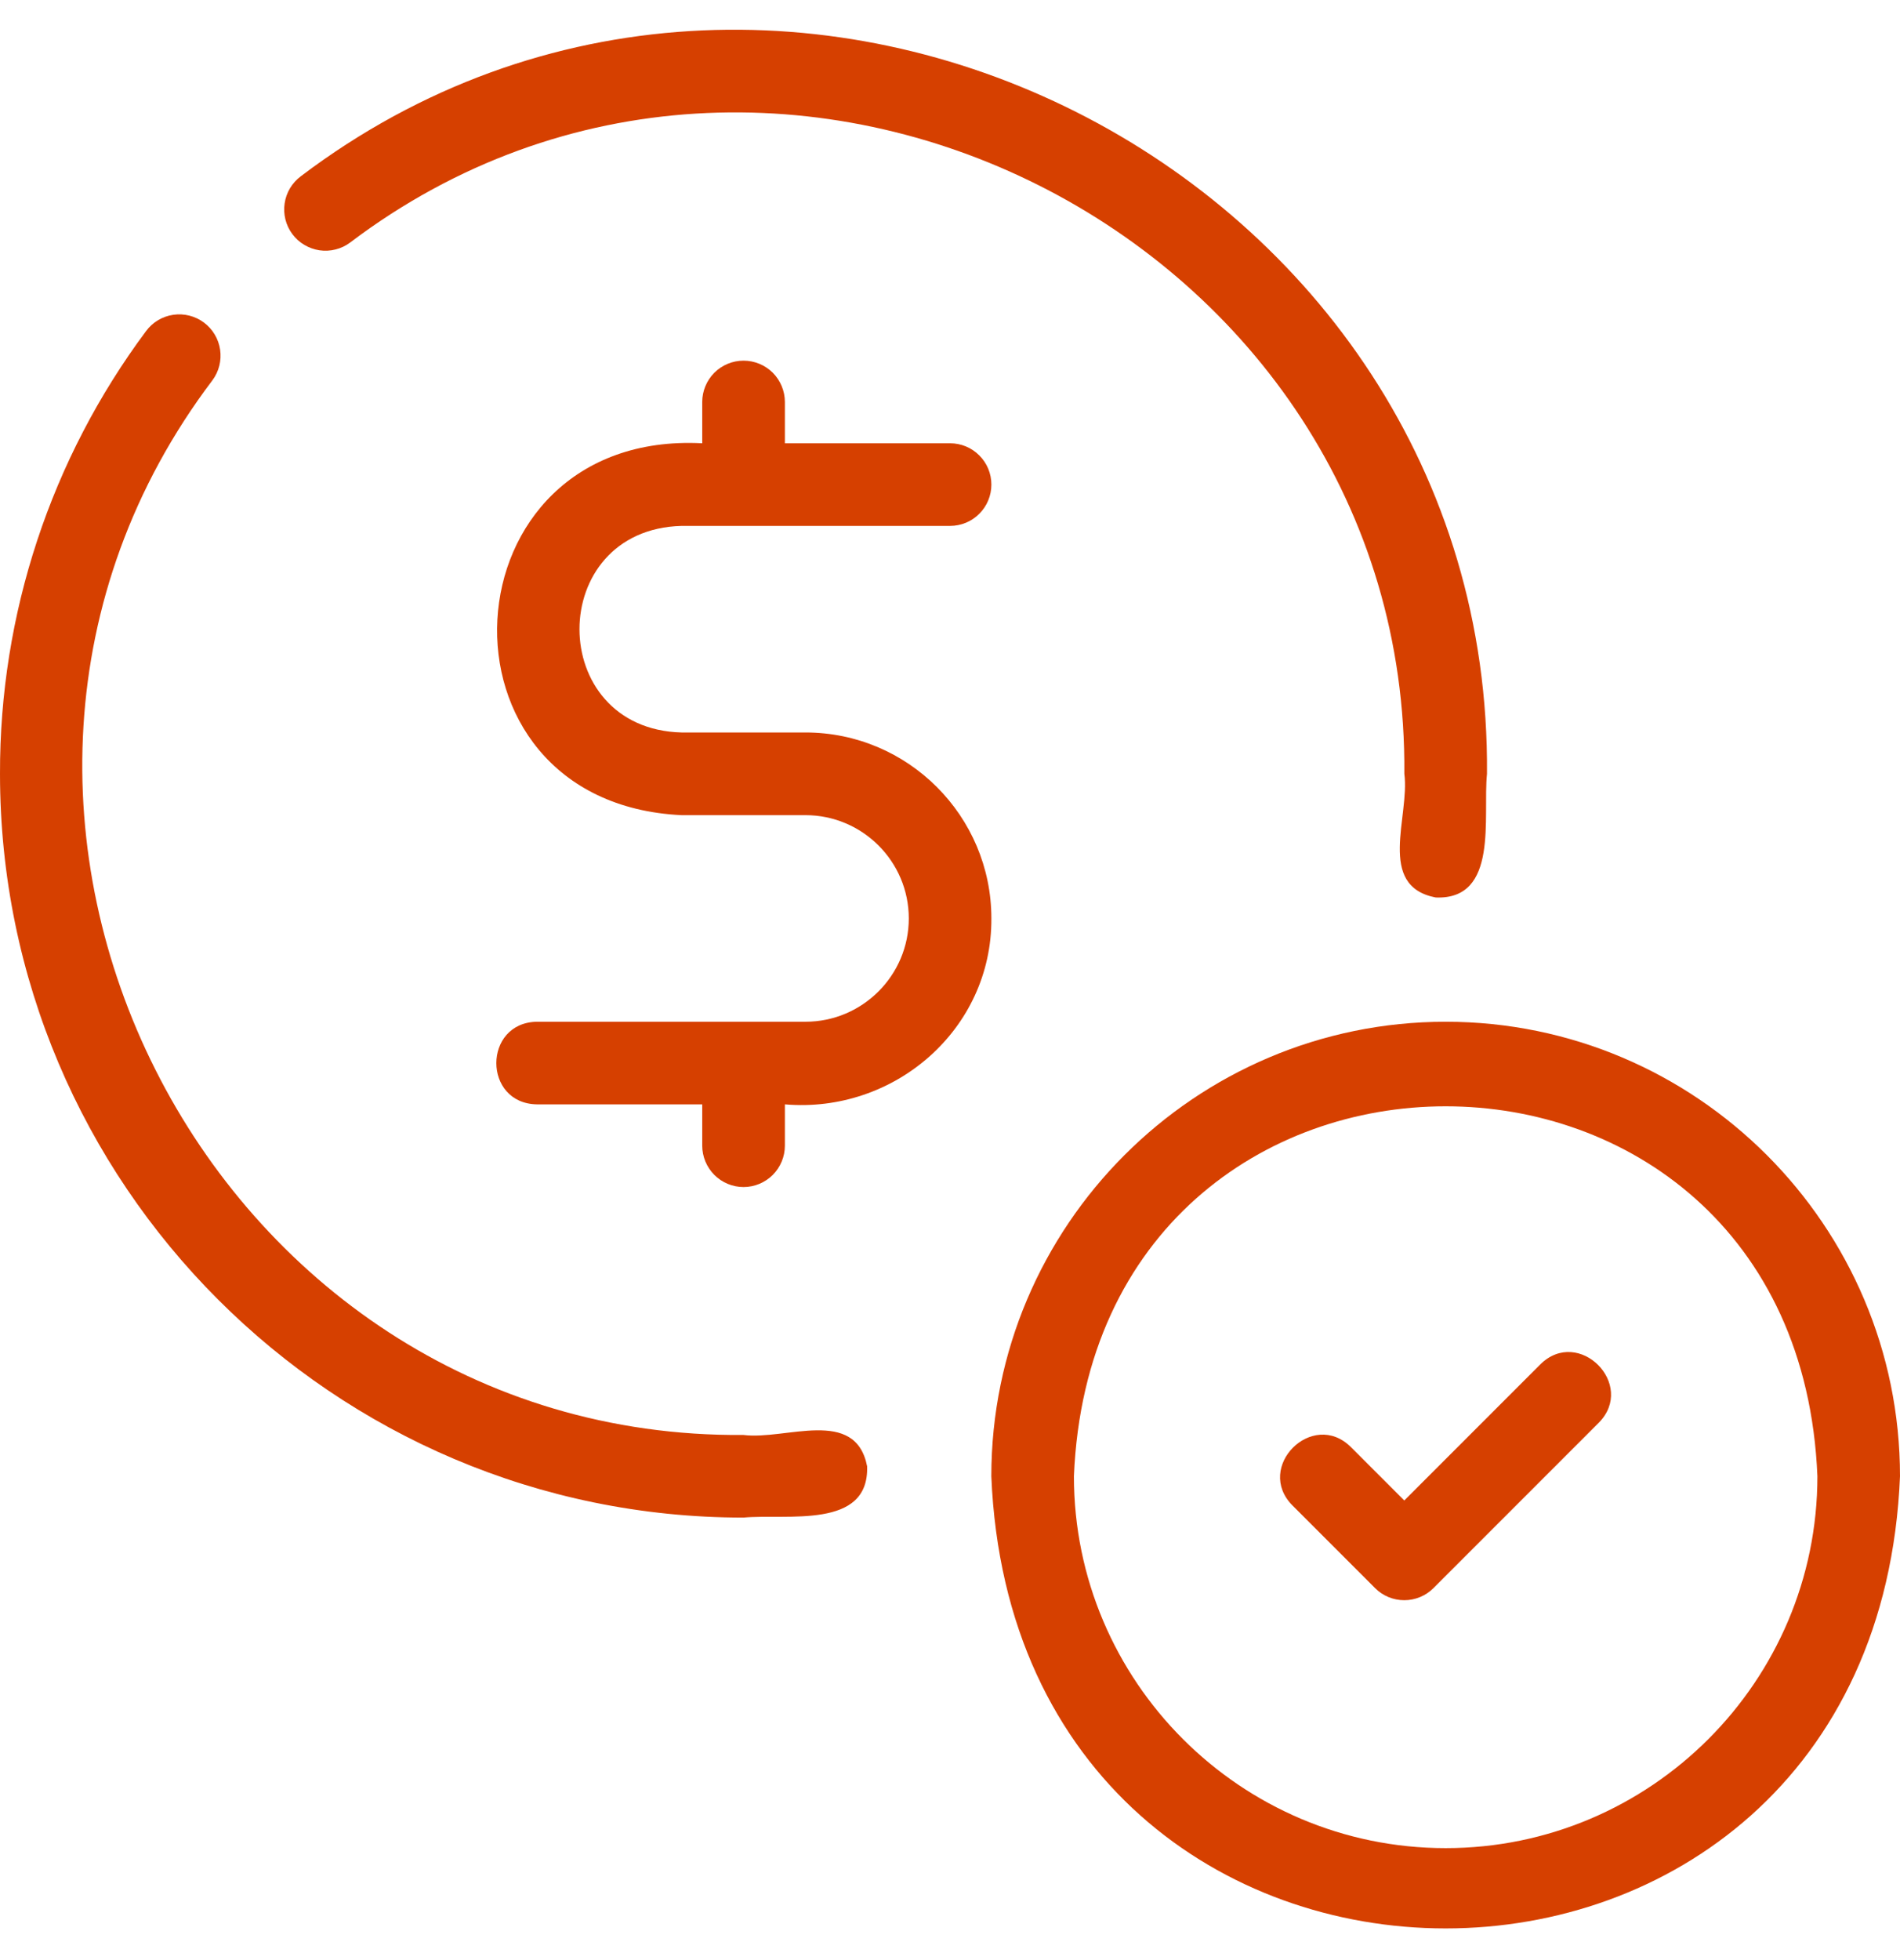
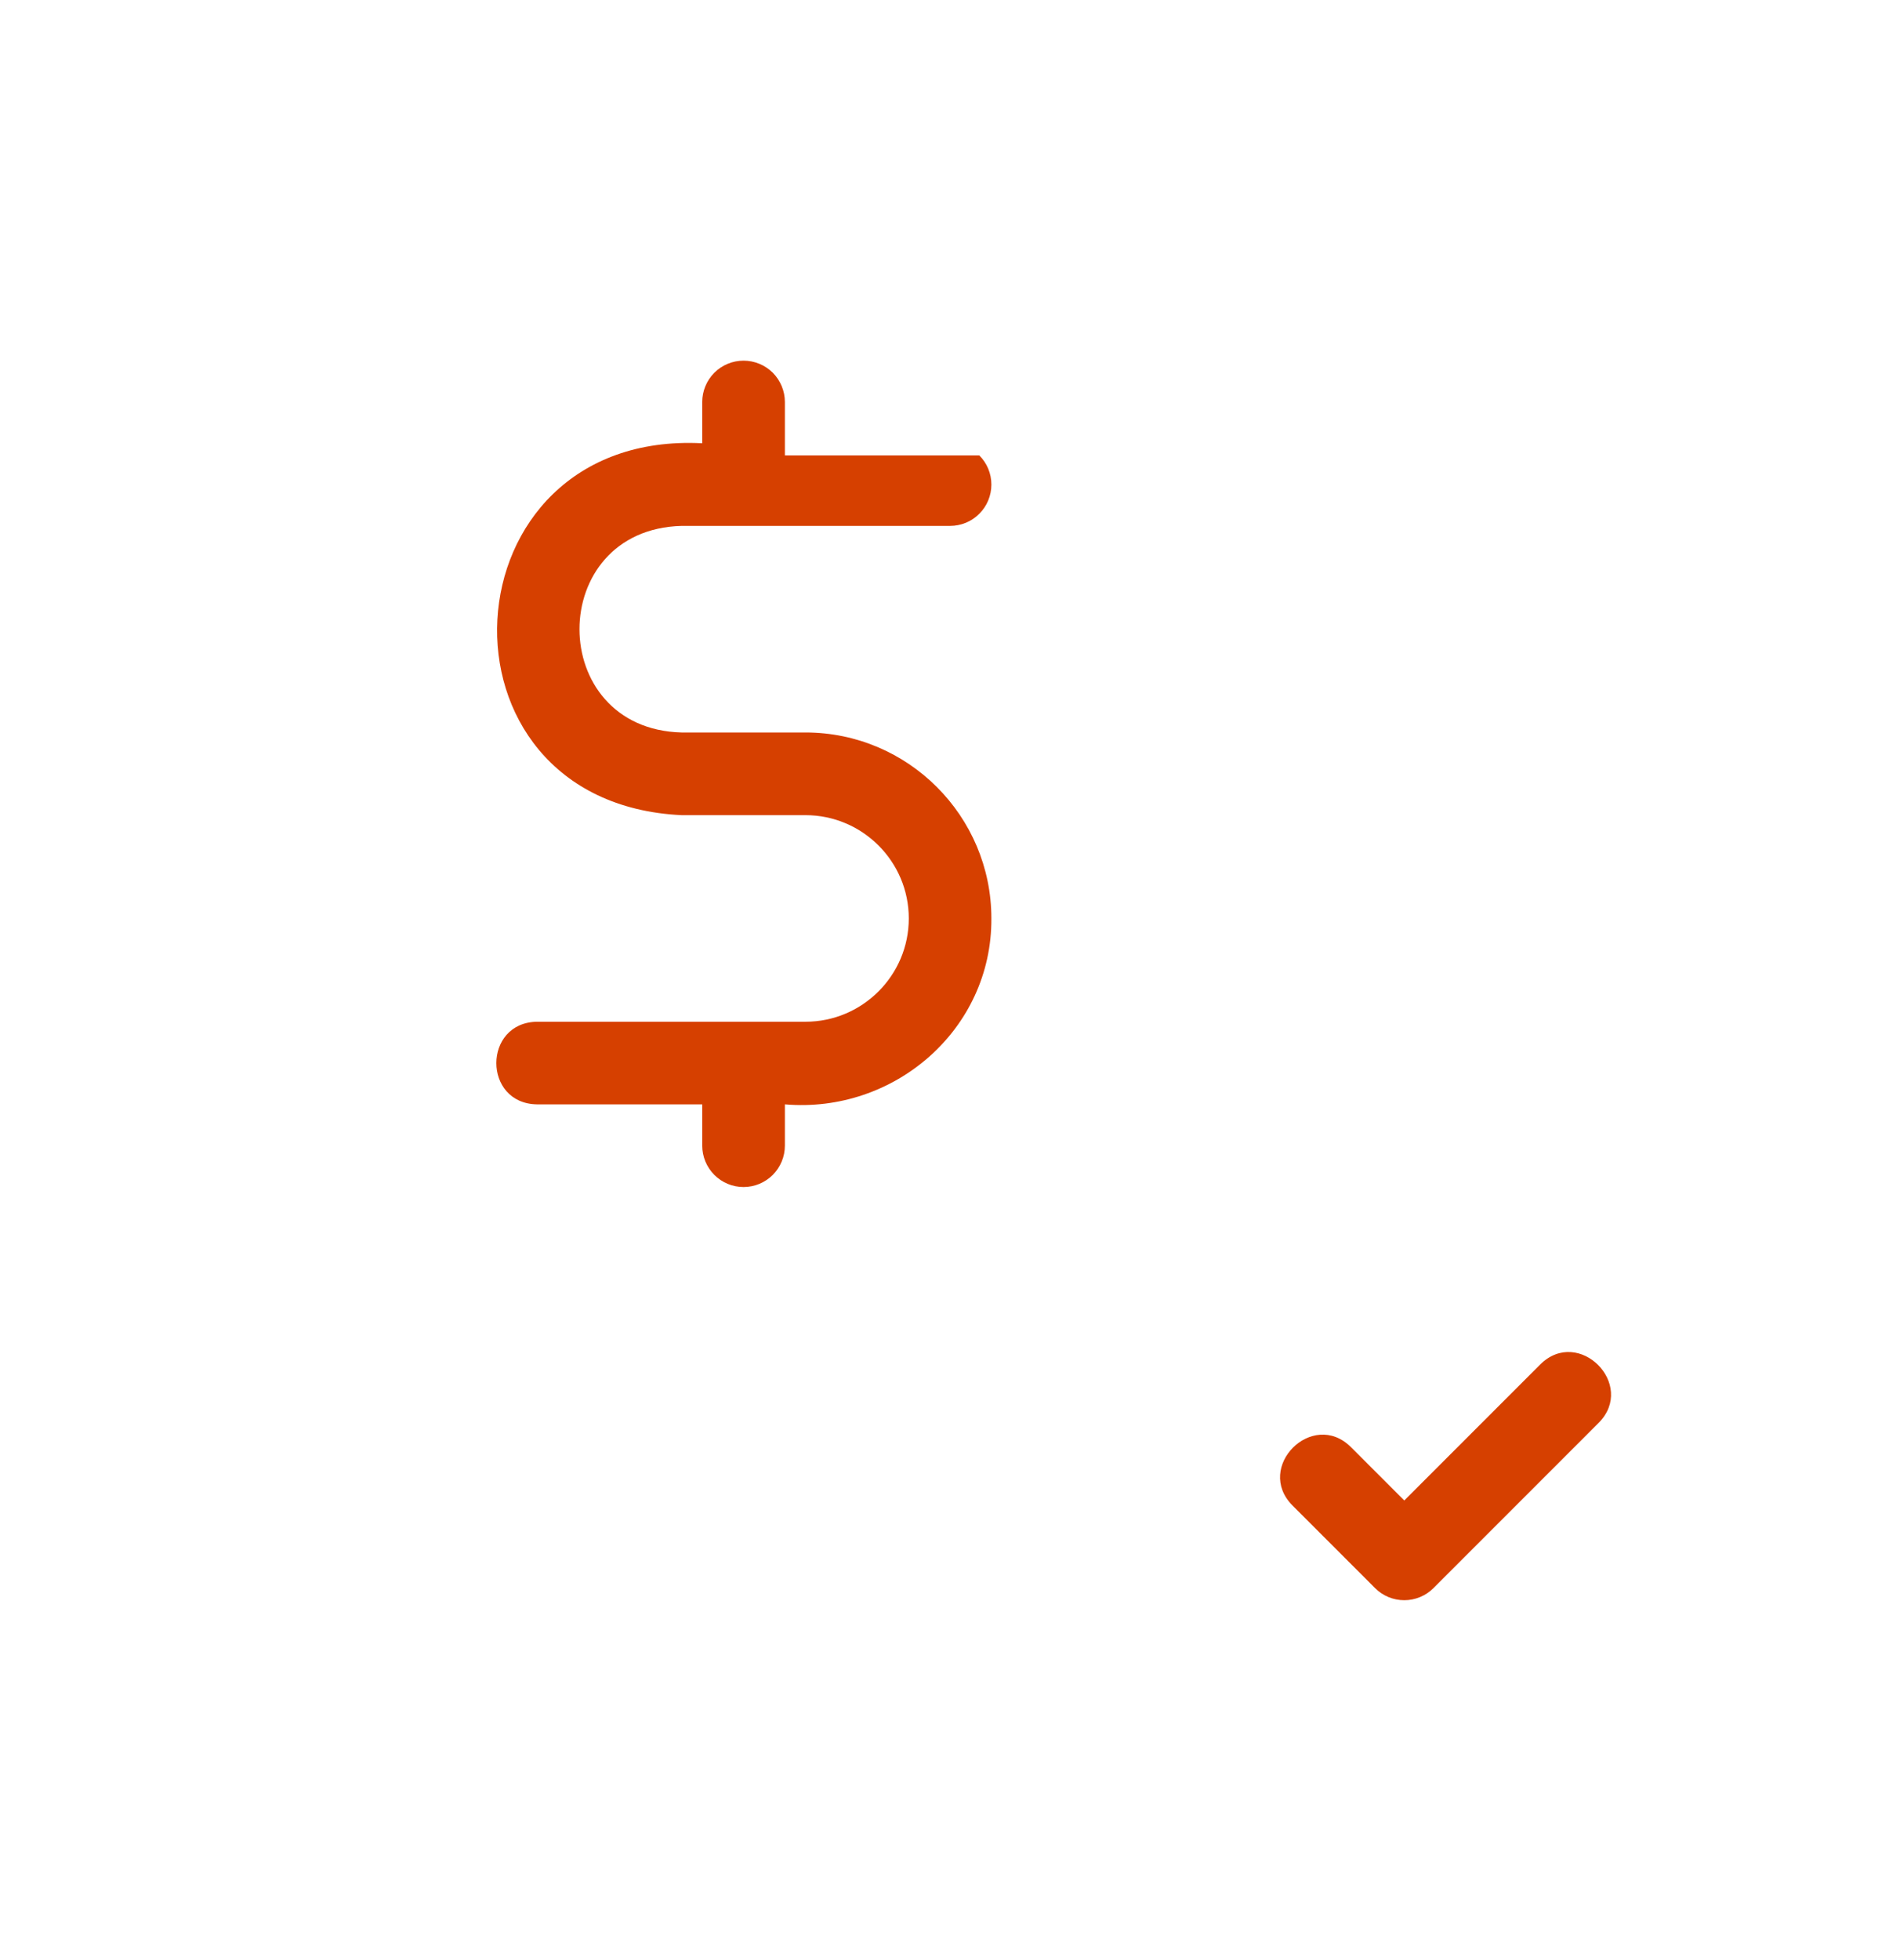
<svg xmlns="http://www.w3.org/2000/svg" width="32" height="33" viewBox="0 0 32 33" fill="none">
  <g clip-path="url(#clip0_480_212)">
-     <path d="M16.697 15.463C16.697 13.737 15.292 12.332 13.566 12.332H11.479C9.187 12.273 9.186 8.914 11.479 8.854H16.001C16.186 8.854 16.363 8.781 16.493 8.65C16.624 8.52 16.697 8.343 16.697 8.158C16.697 7.974 16.624 7.797 16.493 7.667C16.363 7.536 16.186 7.463 16.001 7.463H13.219V6.767C13.219 6.583 13.145 6.406 13.015 6.275C12.884 6.145 12.707 6.072 12.523 6.072C12.338 6.072 12.162 6.145 12.031 6.275C11.901 6.406 11.827 6.583 11.827 6.767V7.463C7.454 7.237 7.116 13.516 11.479 13.724H13.566C14.525 13.724 15.306 14.504 15.306 15.463C15.306 16.421 14.525 17.202 13.566 17.202H9.045C8.133 17.215 8.129 18.579 9.045 18.593H11.827V19.289C11.827 19.473 11.901 19.65 12.031 19.781C12.162 19.911 12.338 19.985 12.523 19.985C12.707 19.985 12.884 19.911 13.015 19.781C13.145 19.65 13.219 19.473 13.219 19.289V18.593C15.059 18.751 16.707 17.334 16.697 15.463Z" fill="#D64000" />
-     <path d="M3.434 5.43C3.286 5.32 3.1 5.273 2.917 5.3C2.734 5.327 2.57 5.425 2.46 5.574C0.856 7.727 -0.007 10.343 4.56763e-05 13.028C4.56763e-05 19.933 5.617 25.55 12.522 25.55C13.251 25.482 14.641 25.755 14.604 24.686C14.408 23.684 13.231 24.25 12.522 24.159C3.484 24.235 -1.871 13.603 3.578 6.402C3.688 6.254 3.734 6.068 3.707 5.886C3.68 5.704 3.582 5.54 3.434 5.43ZM24.18 15.11C25.249 15.152 24.971 13.753 25.044 13.028C25.13 2.86 13.169 -3.163 5.067 2.967C4.994 3.022 4.932 3.09 4.885 3.168C4.838 3.247 4.807 3.333 4.794 3.424C4.78 3.514 4.785 3.606 4.807 3.695C4.829 3.784 4.869 3.867 4.923 3.94C4.978 4.014 5.046 4.076 5.124 4.122C5.203 4.169 5.29 4.2 5.38 4.214C5.47 4.227 5.562 4.223 5.651 4.2C5.74 4.178 5.823 4.139 5.896 4.084C13.099 -1.364 23.729 3.992 23.652 13.028C23.748 13.74 23.176 14.916 24.18 15.11ZM24.348 17.202C20.129 17.202 16.696 20.635 16.696 24.854C17.116 35.006 31.581 35.003 32 24.854C32 20.635 28.567 17.202 24.348 17.202ZM24.348 31.115C20.896 31.115 18.087 28.306 18.087 24.854C18.431 16.548 30.266 16.551 30.609 24.854C30.609 28.306 27.8 31.115 24.348 31.115Z" fill="#D64000" />
+     <path d="M16.697 15.463C16.697 13.737 15.292 12.332 13.566 12.332H11.479C9.187 12.273 9.186 8.914 11.479 8.854H16.001C16.186 8.854 16.363 8.781 16.493 8.65C16.624 8.52 16.697 8.343 16.697 8.158C16.697 7.974 16.624 7.797 16.493 7.667H13.219V6.767C13.219 6.583 13.145 6.406 13.015 6.275C12.884 6.145 12.707 6.072 12.523 6.072C12.338 6.072 12.162 6.145 12.031 6.275C11.901 6.406 11.827 6.583 11.827 6.767V7.463C7.454 7.237 7.116 13.516 11.479 13.724H13.566C14.525 13.724 15.306 14.504 15.306 15.463C15.306 16.421 14.525 17.202 13.566 17.202H9.045C8.133 17.215 8.129 18.579 9.045 18.593H11.827V19.289C11.827 19.473 11.901 19.65 12.031 19.781C12.162 19.911 12.338 19.985 12.523 19.985C12.707 19.985 12.884 19.911 13.015 19.781C13.145 19.65 13.219 19.473 13.219 19.289V18.593C15.059 18.751 16.707 17.334 16.697 15.463Z" fill="#D64000" />
    <path d="M25.942 22.971L23.651 25.262L22.751 24.362C22.106 23.722 21.126 24.7 21.768 25.346L23.159 26.737C23.289 26.868 23.466 26.941 23.651 26.941C23.835 26.941 24.012 26.868 24.143 26.737L26.925 23.955C27.565 23.31 26.588 22.33 25.942 22.971Z" fill="#D64000" />
  </g>
  <defs>
    <clipPath id="clip0_480_212">
      <rect width="32" height="33" fill="white" />
    </clipPath>
  </defs>
</svg>